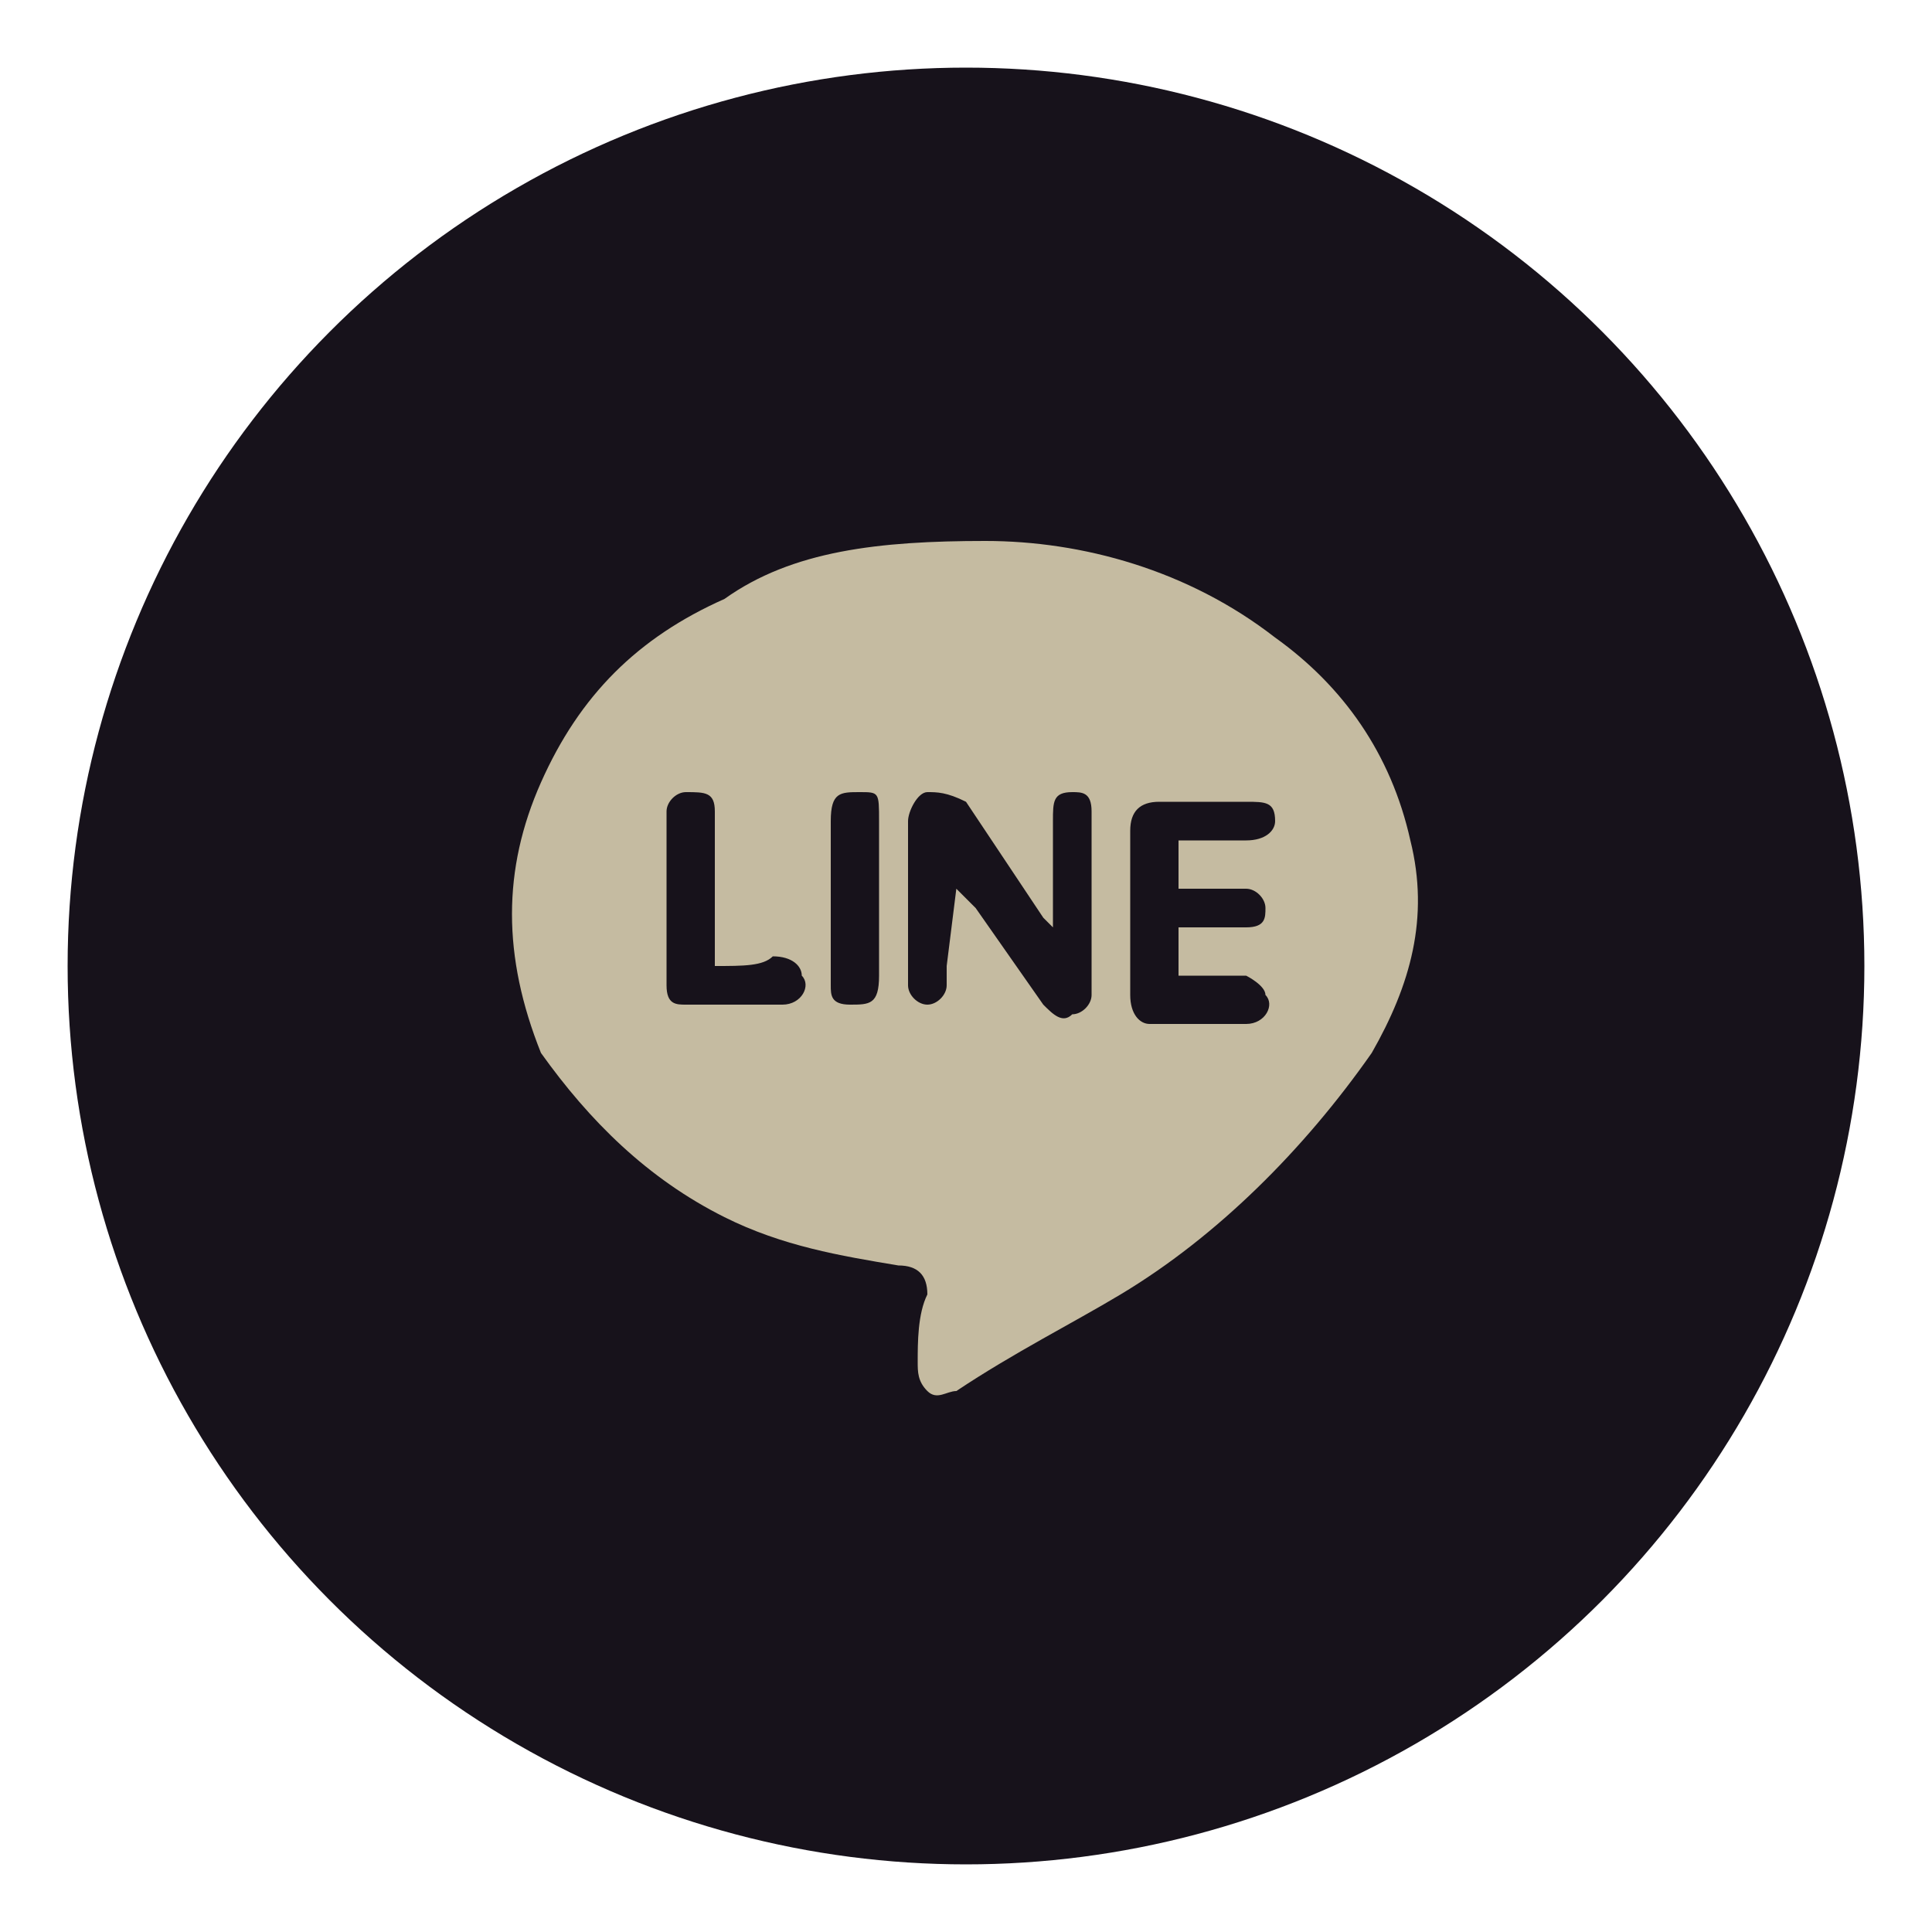
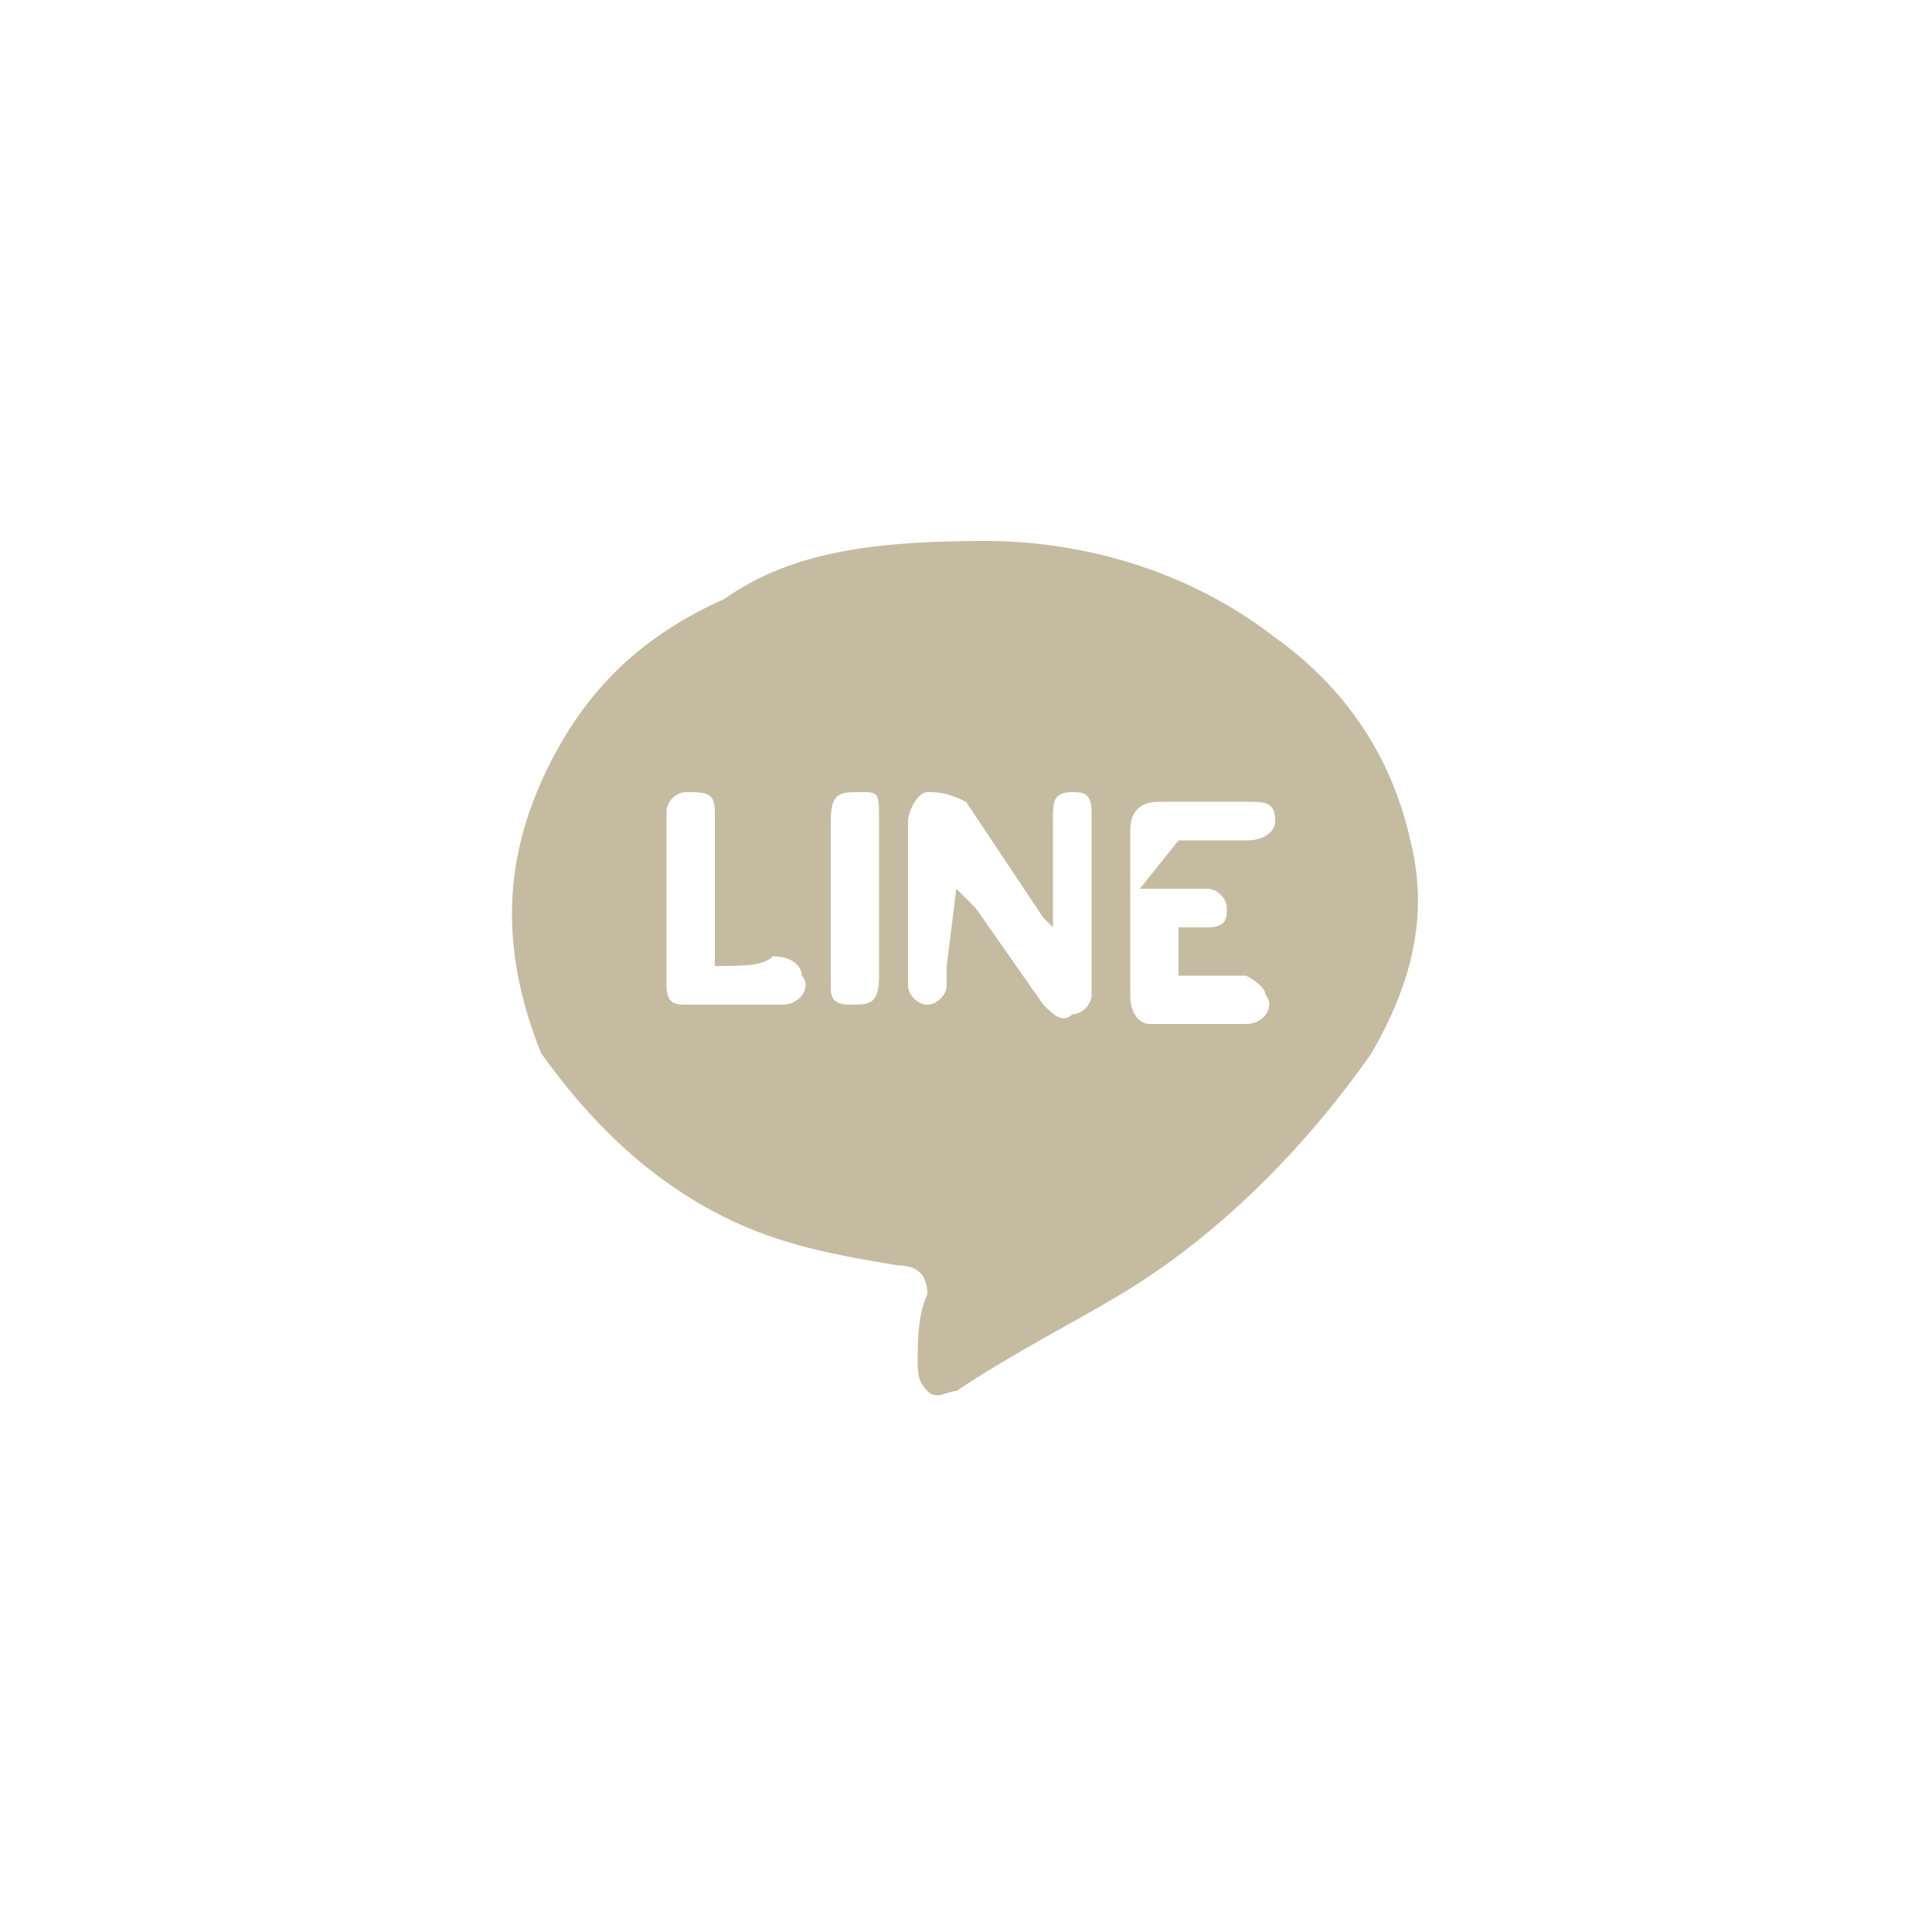
<svg xmlns="http://www.w3.org/2000/svg" version="1.0" id="圖層_1" x="0px" y="0px" viewBox="0 0 20 20" enable-background="new 0 0 20 20" xml:space="preserve">
-   <circle fill="#17121B" cx="10" cy="10" r="9.3" />
  <g>
-     <path fill="#C5BBA1" d="M9.1,9.4V8.5c0-0.3,0-0.3-0.2-0.3c-0.2,0-0.3,0-0.3,0.3v1v0.7c0,0.1,0,0.2,0.2,0.2c0.2,0,0.3,0,0.3-0.3   C9.1,10.2,9.1,9.4,9.1,9.4z M7.4,10V9c0-0.2,0-0.4,0-0.6c0-0.2-0.1-0.2-0.3-0.2c-0.1,0-0.2,0.1-0.2,0.2c0,0.6,0,1.2,0,1.8   c0,0.2,0.1,0.2,0.2,0.2c0.3,0,0.7,0,1,0c0.2,0,0.3-0.2,0.2-0.3c0-0.1-0.1-0.2-0.3-0.2C7.9,10,7.7,10,7.4,10z M12.2,8.7h0.1   c0.2,0,0.4,0,0.6,0c0.2,0,0.3-0.1,0.3-0.2c0-0.2-0.1-0.2-0.3-0.2c-0.3,0-0.6,0-0.9,0c-0.2,0-0.3,0.1-0.3,0.3c0,0.1,0,0.2,0,0.3v1.4   c0,0.2,0.1,0.3,0.2,0.3c0.3,0,0.7,0,1,0c0.2,0,0.3-0.2,0.2-0.3c0-0.1-0.2-0.2-0.2-0.2h-0.7V9.6h0h0.4c0.1,0,0.2,0,0.3,0   c0.2,0,0.2-0.1,0.2-0.2c0-0.1-0.1-0.2-0.2-0.2c-0.1,0-0.2,0-0.2,0h-0.5L12.2,8.7L12.2,8.7z M9.9,9.2L9.9,9.2l0.2,0.2l0.7,1   c0.1,0.1,0.2,0.2,0.3,0.1c0.1,0,0.2-0.1,0.2-0.2c0,0,0-0.1,0-0.1V8.6c0,0,0-0.1,0-0.2c0-0.2-0.1-0.2-0.2-0.2   c-0.2,0-0.2,0.1-0.2,0.3c0,0.3,0,0.6,0,0.9c0,0,0,0.1,0,0.2l-0.1-0.1L10,8.3C9.8,8.2,9.7,8.2,9.6,8.2c-0.1,0-0.2,0.2-0.2,0.3v0v1.6   c0,0,0,0.1,0,0.1c0,0.1,0.1,0.2,0.2,0.2c0.1,0,0.2-0.1,0.2-0.2c0,0,0-0.1,0-0.2L9.9,9.2L9.9,9.2z M10.2,5.6c1,0,2.1,0.3,3,1   c0.7,0.5,1.2,1.2,1.4,2.1c0.2,0.8,0,1.5-0.4,2.2c-0.7,1-1.6,1.9-2.6,2.5c-0.5,0.3-1.1,0.6-1.7,1c-0.1,0-0.2,0.1-0.3,0   c-0.1-0.1-0.1-0.2-0.1-0.3c0-0.2,0-0.5,0.1-0.7c0-0.2-0.1-0.3-0.3-0.3c-0.6-0.1-1.2-0.2-1.8-0.5c-0.8-0.4-1.4-1-1.9-1.7   C5.2,9.9,5.2,9,5.6,8.1c0.4-0.9,1-1.5,1.9-1.9C8.2,5.7,9.1,5.6,10.2,5.6z" />
+     <path fill="#C5BBA1" d="M9.1,9.4V8.5c0-0.3,0-0.3-0.2-0.3c-0.2,0-0.3,0-0.3,0.3v1v0.7c0,0.1,0,0.2,0.2,0.2c0.2,0,0.3,0,0.3-0.3   C9.1,10.2,9.1,9.4,9.1,9.4z M7.4,10V9c0-0.2,0-0.4,0-0.6c0-0.2-0.1-0.2-0.3-0.2c-0.1,0-0.2,0.1-0.2,0.2c0,0.6,0,1.2,0,1.8   c0,0.2,0.1,0.2,0.2,0.2c0.3,0,0.7,0,1,0c0.2,0,0.3-0.2,0.2-0.3c0-0.1-0.1-0.2-0.3-0.2C7.9,10,7.7,10,7.4,10z M12.2,8.7h0.1   c0.2,0,0.4,0,0.6,0c0.2,0,0.3-0.1,0.3-0.2c0-0.2-0.1-0.2-0.3-0.2c-0.3,0-0.6,0-0.9,0c-0.2,0-0.3,0.1-0.3,0.3c0,0.1,0,0.2,0,0.3v1.4   c0,0.2,0.1,0.3,0.2,0.3c0.3,0,0.7,0,1,0c0.2,0,0.3-0.2,0.2-0.3c0-0.1-0.2-0.2-0.2-0.2h-0.7V9.6h0c0.1,0,0.2,0,0.3,0   c0.2,0,0.2-0.1,0.2-0.2c0-0.1-0.1-0.2-0.2-0.2c-0.1,0-0.2,0-0.2,0h-0.5L12.2,8.7L12.2,8.7z M9.9,9.2L9.9,9.2l0.2,0.2l0.7,1   c0.1,0.1,0.2,0.2,0.3,0.1c0.1,0,0.2-0.1,0.2-0.2c0,0,0-0.1,0-0.1V8.6c0,0,0-0.1,0-0.2c0-0.2-0.1-0.2-0.2-0.2   c-0.2,0-0.2,0.1-0.2,0.3c0,0.3,0,0.6,0,0.9c0,0,0,0.1,0,0.2l-0.1-0.1L10,8.3C9.8,8.2,9.7,8.2,9.6,8.2c-0.1,0-0.2,0.2-0.2,0.3v0v1.6   c0,0,0,0.1,0,0.1c0,0.1,0.1,0.2,0.2,0.2c0.1,0,0.2-0.1,0.2-0.2c0,0,0-0.1,0-0.2L9.9,9.2L9.9,9.2z M10.2,5.6c1,0,2.1,0.3,3,1   c0.7,0.5,1.2,1.2,1.4,2.1c0.2,0.8,0,1.5-0.4,2.2c-0.7,1-1.6,1.9-2.6,2.5c-0.5,0.3-1.1,0.6-1.7,1c-0.1,0-0.2,0.1-0.3,0   c-0.1-0.1-0.1-0.2-0.1-0.3c0-0.2,0-0.5,0.1-0.7c0-0.2-0.1-0.3-0.3-0.3c-0.6-0.1-1.2-0.2-1.8-0.5c-0.8-0.4-1.4-1-1.9-1.7   C5.2,9.9,5.2,9,5.6,8.1c0.4-0.9,1-1.5,1.9-1.9C8.2,5.7,9.1,5.6,10.2,5.6z" />
  </g>
</svg>